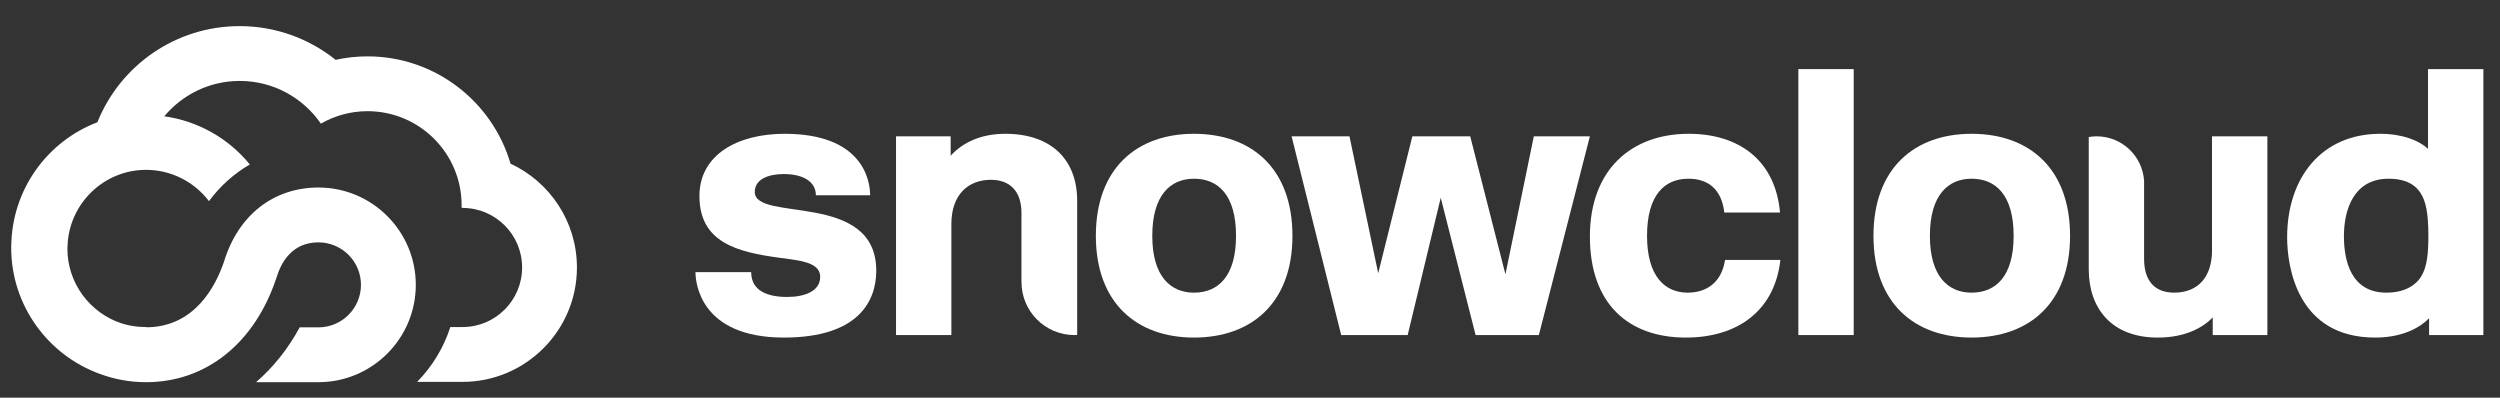
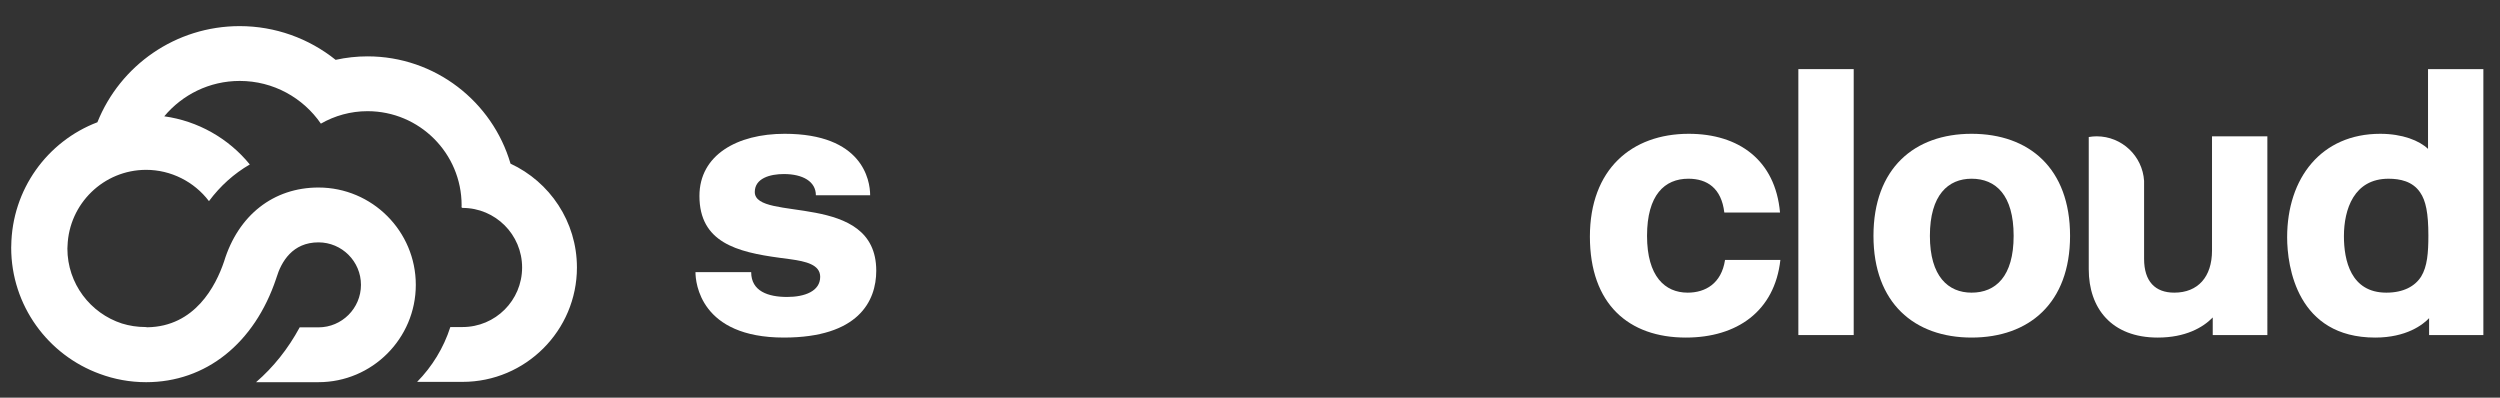
<svg xmlns="http://www.w3.org/2000/svg" version="1.1" id="Layer_1" x="0px" y="0px" viewBox="0 0 446.974 71.096" style="enable-background:new 0 0 446.974 71.096;" xml:space="preserve">
  <rect x="0" y="0" width="446.974" height="71.096" fill="#333333" stroke="none" />
  <style type="text/css">
	.st0{fill:#FFFFFF;}
</style>
  <g>
    <path class="st0" d="M134.947,34.331c0-2.442,2.699-3.214,5.204-3.214c3.407,0,5.719,1.349,5.719,3.791h9.703   c0-2.762-1.415-10.987-15.293-10.987c-8.481,0-15.228,3.791-15.228,11.116c0,8.288,6.682,10.024,14.329,11.052l1.927,0.258   c2.763,0.385,5.333,0.963,5.333,3.148c0,2.57-2.763,3.598-5.911,3.598c-3.406,0-6.426-1.028-6.426-4.434h-9.96   c0,1.864,0.836,11.695,15.807,11.695c13.301,0,16.514-6.49,16.514-11.952C156.665,34.073,134.947,39.792,134.947,34.331z" />
-     <path class="st0" d="M213.47,23.921c-10.217,0-17.542,6.169-17.542,18.248c0,12.016,7.325,18.185,17.542,18.185   c10.28,0,17.606-6.169,17.606-18.185C231.076,30.09,223.75,23.921,213.47,23.921z M213.47,52.323   c-4.177,0-7.454-2.892-7.454-10.153c0-7.325,3.277-10.217,7.454-10.217c4.305,0,7.518,2.891,7.518,10.217   C220.988,49.431,217.774,52.323,213.47,52.323z" />
-     <polygon class="st0" points="269.156,49.045 262.859,24.371 252.513,24.371 246.41,48.852 241.27,24.371 230.924,24.371    239.791,59.905 251.678,59.905 257.59,35.358 263.822,59.905 275.131,59.905 284.256,24.371 274.232,24.371  " />
-     <path class="st0" d="M179.734,23.921c-4.434,0-7.646,1.606-9.767,3.919v-3.47H160.2v35.533h9.896V40.049   c0-5.333,3.084-7.903,7.068-7.903c3.406,0,5.462,2.056,5.462,5.911v12.316l0.012-0.001c0,0.023-0.003,0.045-0.003,0.068   c0,5.227,4.237,9.464,9.464,9.464c0.165,0,0.326-0.014,0.488-0.024V35.873C192.585,28.548,187.959,23.921,179.734,23.921z" />
    <path class="st0" d="M434.105,12.356V26.62c-1.542-1.478-4.562-2.698-8.546-2.698c-10.538,0-16.642,7.903-16.642,18.505   c0,5.269,1.8,17.928,15.743,17.928c5.59,0,8.546-2.314,9.638-3.47v3.021H444V12.356H434.105z M432.884,49.431   c-1.092,1.734-3.148,2.892-6.233,2.892c-6.361,0-7.582-5.783-7.582-10.089c0-4.819,1.799-10.28,7.967-10.28   c2.057,0,4.305,0.45,5.655,2.442c1.029,1.478,1.478,3.727,1.478,7.711C434.169,45.19,433.976,47.631,432.884,49.431z" />
    <path class="st0" d="M301.735,52.323c-4.048,0-7.261-2.892-7.261-10.153c0-7.325,3.148-10.217,7.39-10.217   c3.341,0,5.911,1.671,6.426,6.04h9.959c-0.835-9.381-7.389-14.071-16.32-14.071c-10.217,0-17.671,6.361-17.671,18.377   c0,12.08,6.94,18.056,17.157,18.056c9.124,0,15.871-4.69,16.899-13.88h-9.895C307.775,50.716,304.883,52.323,301.735,52.323z" />
    <path class="st0" d="M395.485,44.804c0,4.69-2.506,7.518-6.746,7.518c-3.406,0-5.398-1.992-5.398-6.041V32.339   c-0.283-4.446-3.968-7.967-8.485-7.967c-0.482,0-0.951,0.05-1.41,0.127v23.647c0,6.939,4.049,12.209,12.337,12.209   c4.948,0,8.096-1.799,9.831-3.598v3.148h9.767V24.371h-9.896V44.804z" />
-     <path class="st0" d="M352.499,23.921c-10.217,0-17.542,6.169-17.542,18.248c0,12.016,7.325,18.185,17.542,18.185   c10.281,0,17.606-6.169,17.606-18.185C370.105,30.09,362.78,23.921,352.499,23.921z M352.499,52.323   c-4.176,0-7.454-2.892-7.454-10.153c0-7.325,3.277-10.217,7.454-10.217c4.305,0,7.518,2.891,7.518,10.217   C360.017,49.431,356.804,52.323,352.499,52.323z" />
+     <path class="st0" d="M352.499,23.921c-10.217,0-17.542,6.169-17.542,18.248c0,12.016,7.325,18.185,17.542,18.185   c10.281,0,17.606-6.169,17.606-18.185C370.105,30.09,362.78,23.921,352.499,23.921z M352.499,52.323   c-4.176,0-7.454-2.892-7.454-10.153c0-7.325,3.277-10.217,7.454-10.217c4.305,0,7.518,2.891,7.518,10.217   C360.017,49.431,356.804,52.323,352.499,52.323" />
    <rect x="321.527" y="12.356" class="st0" width="9.895" height="47.549" />
    <path class="st0" d="M91.276,29.26C88.048,18.19,77.808,10.077,65.709,10.077c-1.921,0-3.834,0.211-5.701,0.622   c-4.807-3.855-10.836-6.031-17.149-6.031c-11.448,0-21.374,7.022-25.443,17.189C8.45,25.273,2.142,33.874,2.012,43.957   C2.011,44.063,2,44.166,2,44.272c0,10.37,6.61,19.223,15.837,22.572c2.584,0.96,5.377,1.486,8.291,1.486   c10.674,0,19.365-6.926,23.249-18.528l0.044-0.139c0.872-2.889,2.885-6.332,7.518-6.332c4.19,0,7.598,3.408,7.598,7.597   c0,4.19-3.409,7.598-7.598,7.598h-3.359c-2.084,3.864-4.73,7.156-7.798,9.803H56.94c9.595,0,17.401-7.806,17.401-17.401   c0-9.595-7.806-17.401-17.401-17.401c-8.043,0-14.348,4.942-16.879,13.223c-1.481,4.39-5.222,11.639-13.716,11.764   c-0.105-0.025-0.217-0.042-0.34-0.042c-1.463,0-2.875-0.222-4.203-0.633c-5.652-1.831-9.753-7.139-9.753-13.393   c0-0.166,0.019-0.326,0.025-0.49c0.261-7.535,6.457-13.589,14.055-13.589c4.424,0,8.588,2.11,11.231,5.595   c2.016-2.712,4.485-4.927,7.304-6.557c-3.818-4.688-9.306-7.78-15.297-8.609c3.229-3.859,8.067-6.325,13.493-6.325   c6.021,0,11.334,3.024,14.509,7.635c2.46-1.409,5.303-2.227,8.341-2.227c9.291,0,16.822,7.532,16.822,16.822   c0,0.123-0.016,0.243-0.018,0.366c0.058,0.034,0.112,0.073,0.169,0.108c0.005,0,0.01-0.001,0.015-0.001   c5.881,0,10.649,4.768,10.649,10.649s-4.768,10.649-10.649,10.649c-0.12,0-0.9,0-2.184,0c-1.196,3.729-3.253,7.075-5.938,9.803   h8.121c11.277,0,20.452-9.175,20.452-20.452C103.149,39.609,98.28,32.51,91.276,29.26z" />
  </g>
</svg>